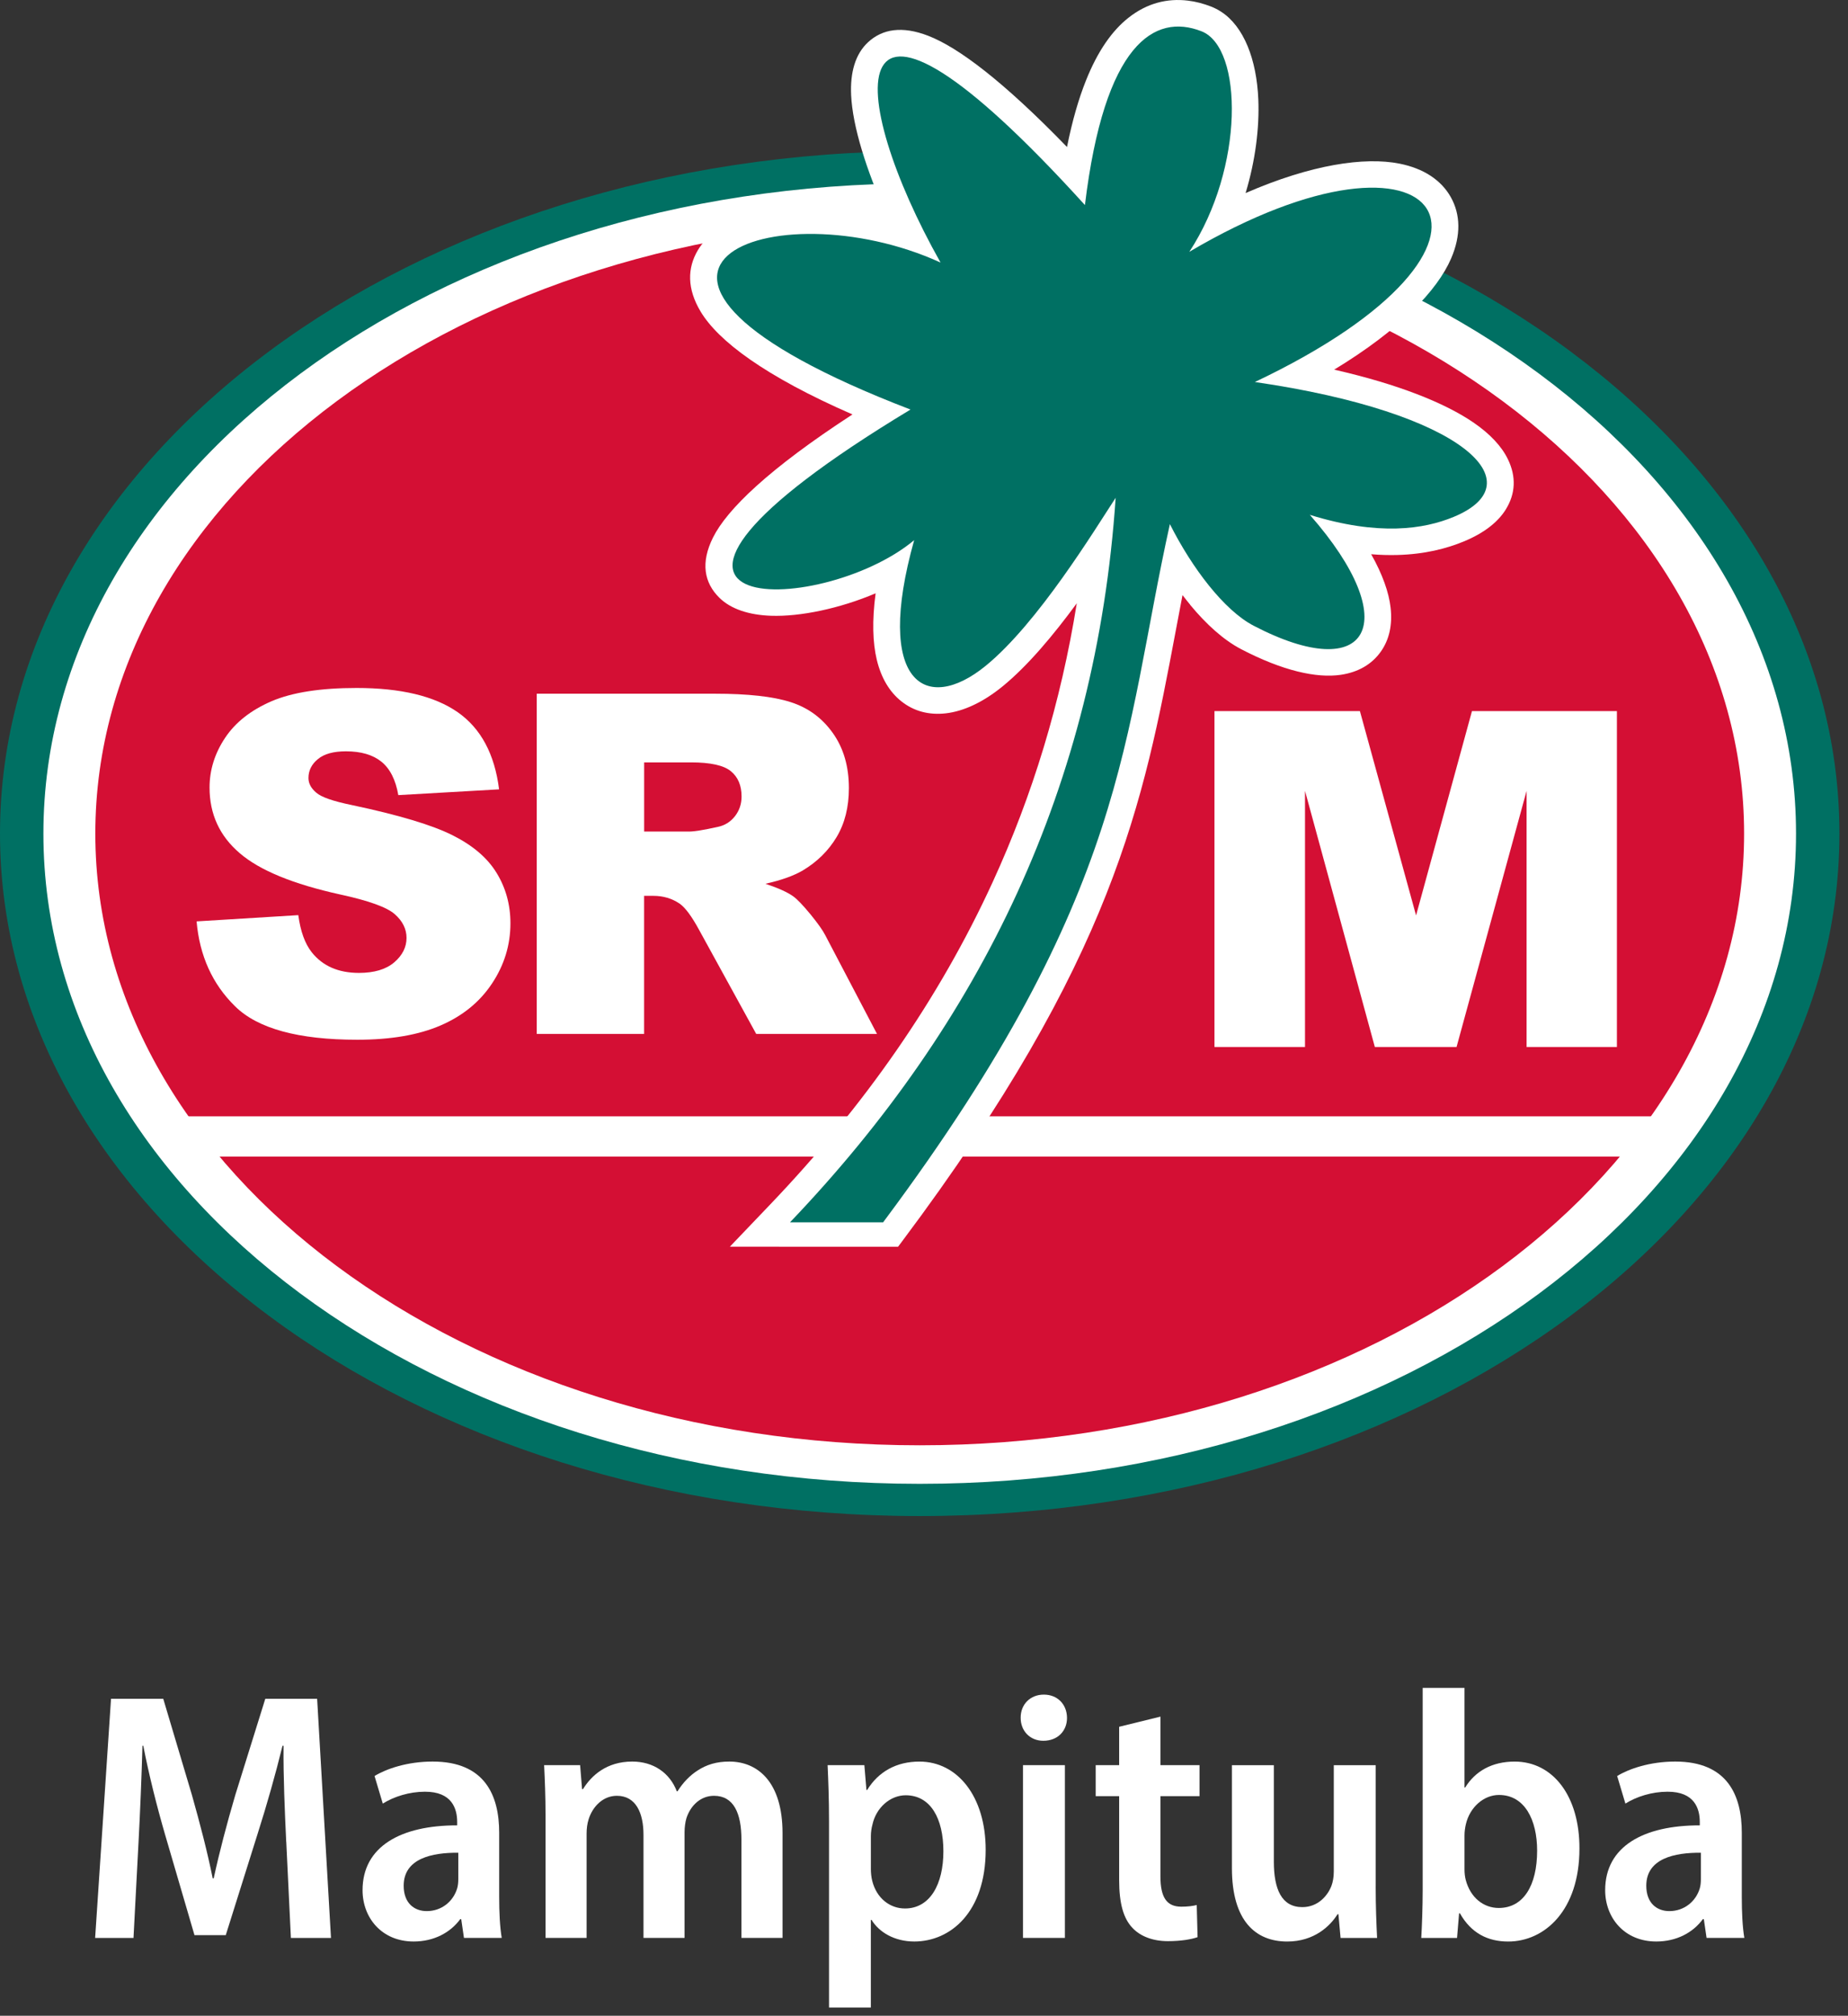
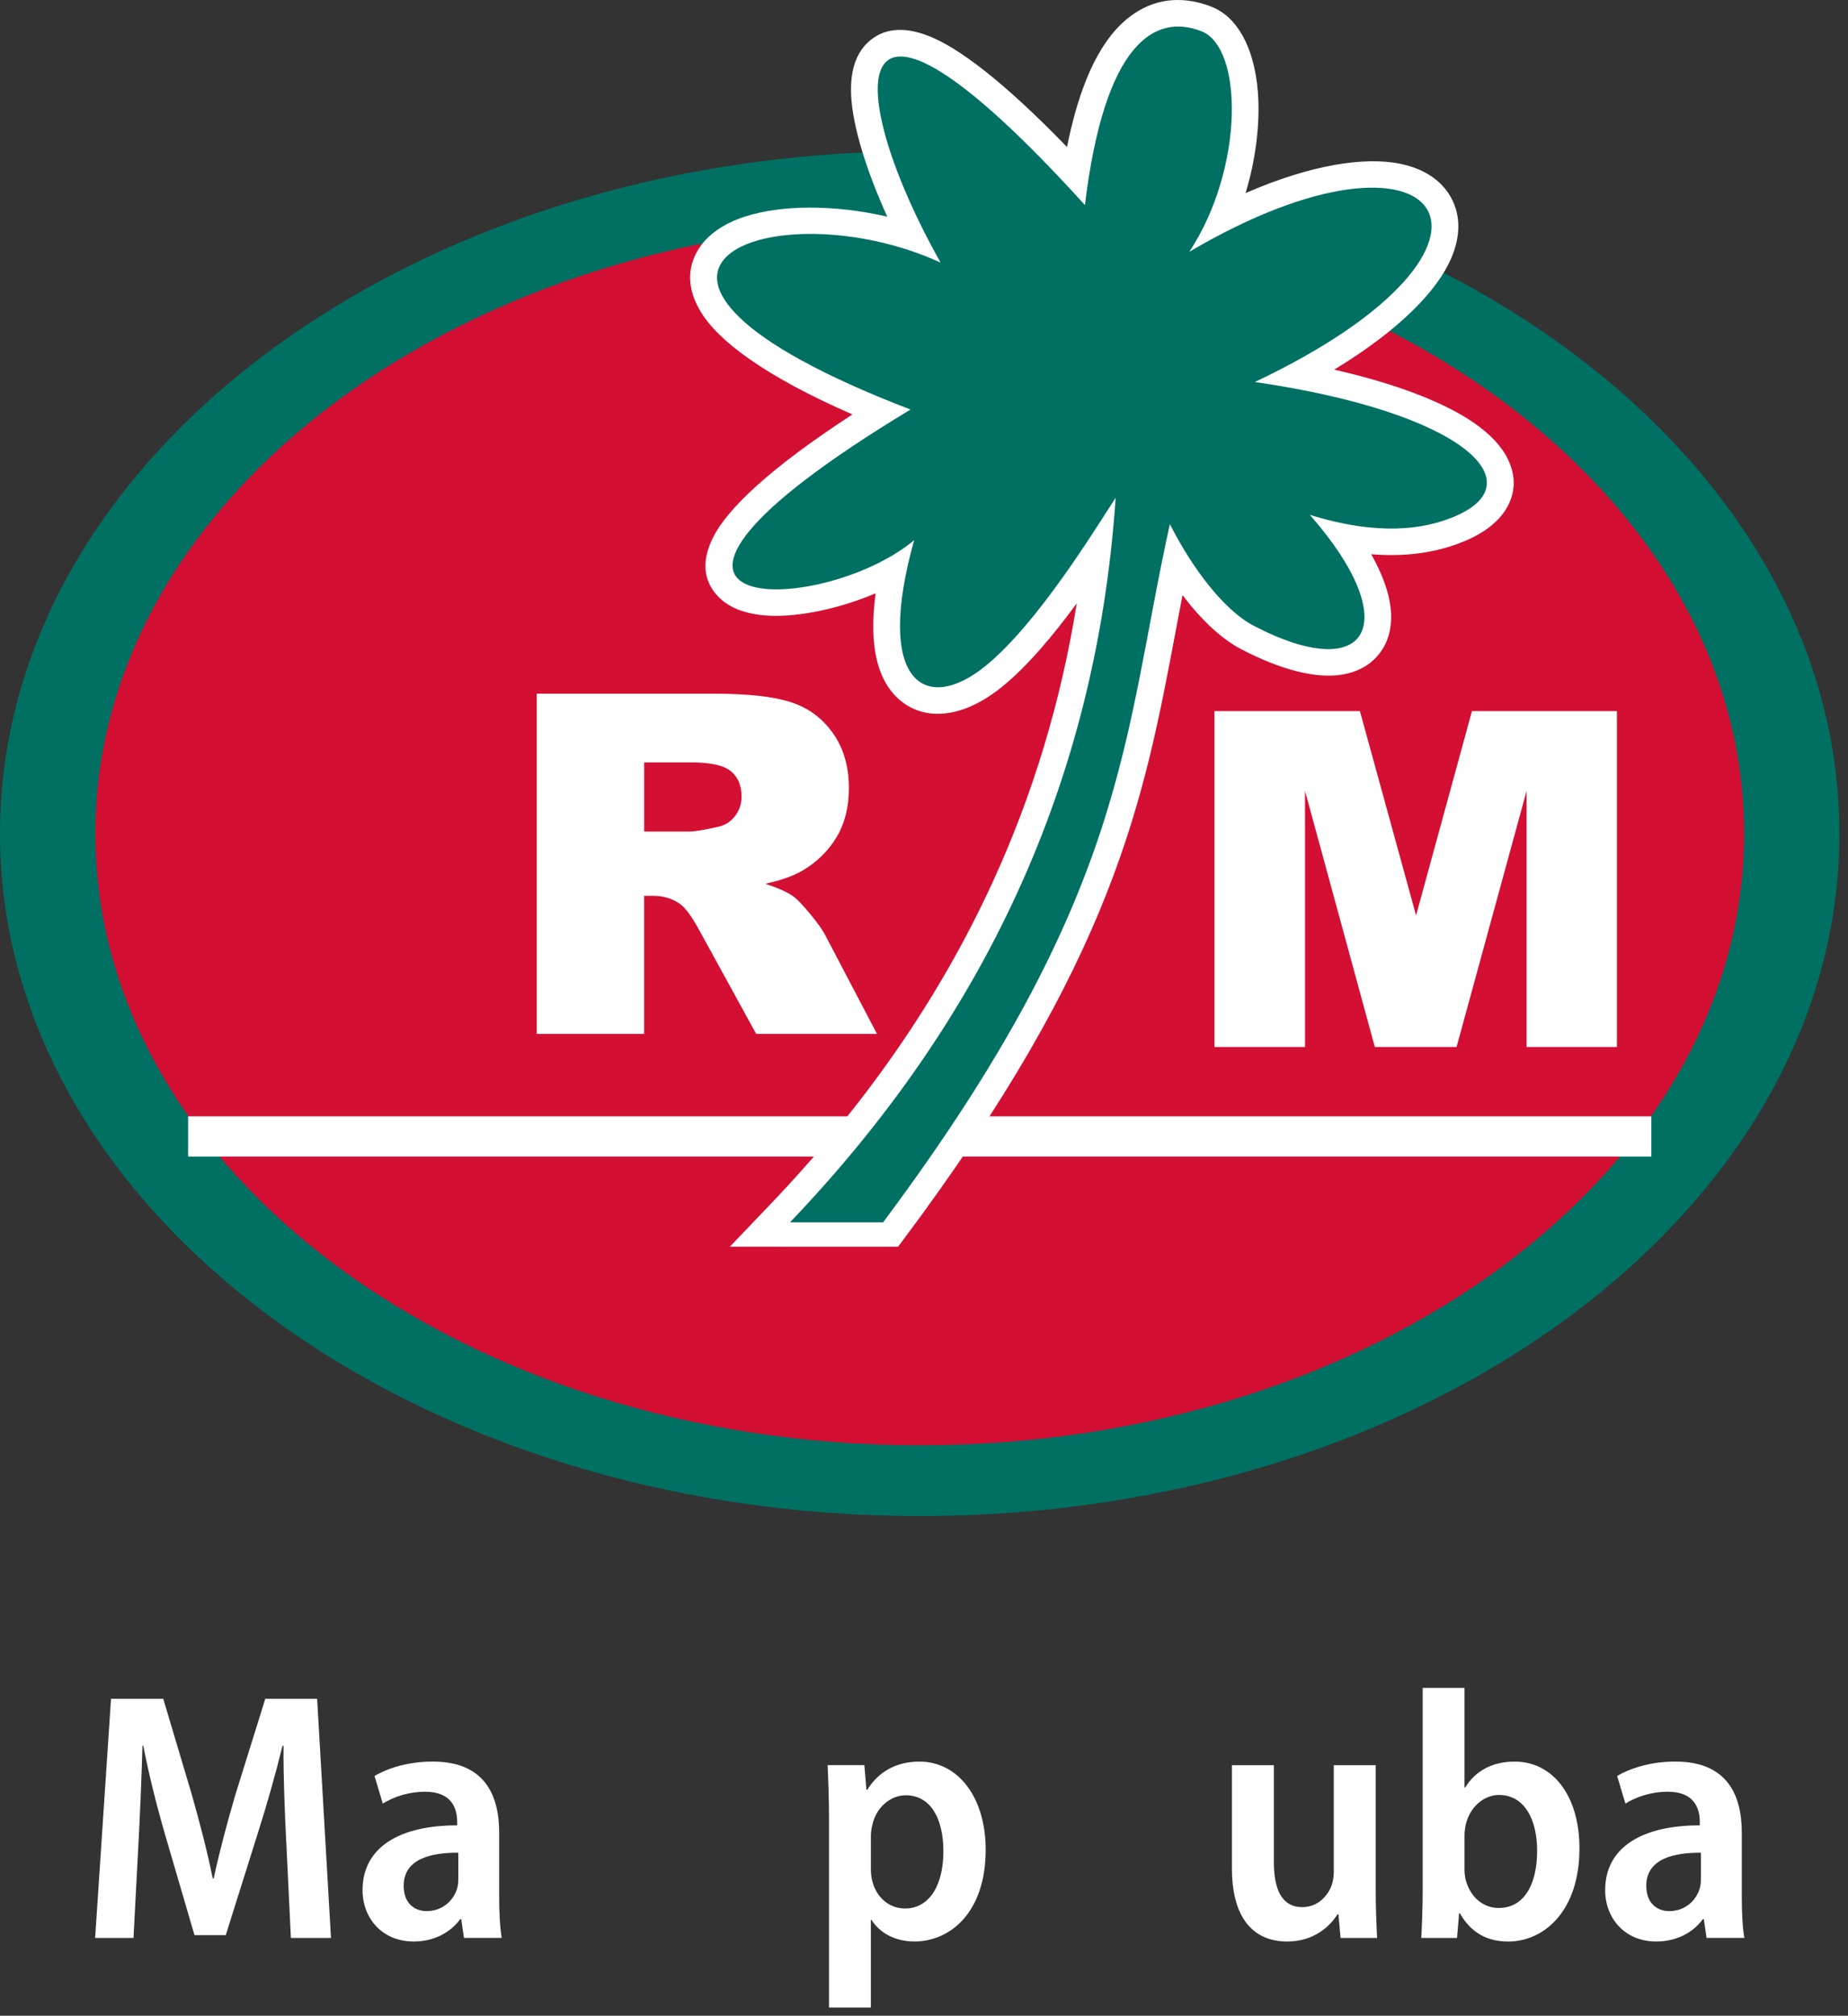
<svg xmlns="http://www.w3.org/2000/svg" width="144" height="157" viewBox="0 0 144 157" fill="none">
  <rect x="0" y="0" width="144" height="157" fill="#333333" stroke="none" />
  <g clip-path="url(#clip0_728_1605)">
    <path d="M22.303 143.459C22.193 141.148 22.07 138.362 22.094 135.969H22.014C21.473 138.179 20.78 140.616 20.083 142.8L17.592 150.719H15.154L12.878 142.942C12.225 140.699 11.604 138.236 11.166 135.971H11.1C11.037 138.31 10.92 141.133 10.79 143.569L10.402 150.939H7.413L8.651 132.311H12.721L14.957 139.812C15.595 142.074 16.153 144.208 16.575 146.295H16.652C17.098 144.242 17.67 142.064 18.336 139.801L20.672 132.311H24.712L25.791 150.939H22.667L22.307 143.461L22.303 143.459Z" fill="white" />
    <path d="M36.153 150.936L35.939 149.475H35.862C35.09 150.53 33.806 151.215 32.233 151.215C29.744 151.215 28.251 149.365 28.251 147.22C28.251 143.806 31.244 142.163 35.624 142.17V141.907C35.624 140.868 35.214 139.542 33.11 139.549C31.899 139.549 30.688 139.93 29.828 140.475L29.185 138.326C30.095 137.768 31.738 137.2 33.712 137.2C37.769 137.2 38.897 139.817 38.897 142.742V147.746C38.897 148.916 38.949 150.085 39.096 150.935H36.155L36.153 150.936ZM35.711 144.302C33.687 144.285 31.456 144.734 31.456 146.871C31.456 148.249 32.304 148.848 33.25 148.848C34.422 148.848 35.32 148.083 35.622 147.083C35.69 146.854 35.711 146.596 35.711 146.359V144.301V144.302Z" fill="white" />
-     <path d="M42.51 141.42C42.51 139.875 42.455 138.655 42.4 137.481H45.204L45.356 139.345H45.429C46.075 138.304 47.256 137.2 49.264 137.2C50.929 137.2 52.191 138.089 52.739 139.517H52.794C53.225 138.825 53.769 138.275 54.35 137.902C55.048 137.443 55.832 137.2 56.825 137.2C59.023 137.2 60.977 138.761 60.977 142.778V150.935H57.774V143.279C57.774 141.221 57.168 139.867 55.637 139.867C54.597 139.867 53.818 140.616 53.493 141.593C53.397 141.902 53.342 142.321 53.342 142.71V150.935H50.142V142.906C50.142 141.218 49.56 139.867 48.067 139.867C46.965 139.867 46.163 140.734 45.864 141.706C45.758 142.033 45.709 142.43 45.709 142.816V150.935H42.509V141.418L42.51 141.42Z" fill="white" />
    <path d="M64.6 141.872C64.6 140.105 64.544 138.704 64.489 137.481H67.353L67.515 139.416H67.57C68.454 137.977 69.859 137.202 71.647 137.202C74.605 137.202 76.806 139.917 76.806 144.069C76.806 148.952 74.045 151.215 71.243 151.215C69.709 151.215 68.507 150.501 67.913 149.532H67.858V156.358H64.6V141.872ZM67.858 145.516C67.858 145.872 67.893 146.212 67.969 146.502C68.314 147.864 69.358 148.644 70.516 148.644C72.472 148.644 73.511 146.753 73.511 144.19C73.511 141.627 72.508 139.826 70.574 139.826C69.372 139.826 68.268 140.791 67.983 142.108C67.906 142.389 67.86 142.702 67.86 143.005V145.516H67.858Z" fill="white" />
-     <path d="M83.143 133.788C83.151 134.803 82.429 135.582 81.297 135.582C80.251 135.582 79.526 134.803 79.533 133.788C79.526 132.748 80.278 131.986 81.338 131.986C82.398 131.986 83.133 132.741 83.143 133.788ZM79.712 150.936V137.481H82.979V150.936H79.712Z" fill="white" />
-     <path d="M90.423 133.701V137.481H93.469V139.897H90.423V146.146C90.423 147.793 90.921 148.504 92.053 148.504C92.565 148.504 92.952 148.449 93.252 148.375L93.318 150.876C92.826 151.051 92.009 151.188 91.007 151.188C89.846 151.188 88.867 150.82 88.248 150.161C87.542 149.422 87.207 148.262 87.207 146.427V139.895H85.379V137.479H87.207V134.491L90.423 133.701Z" fill="white" />
    <path d="M107.196 146.942C107.196 148.5 107.251 149.828 107.306 150.938H104.46L104.293 149.091H104.222C103.666 149.991 102.419 151.217 100.305 151.217C97.85 151.217 95.994 149.627 95.994 145.499V137.482H99.261V144.994C99.261 147.133 99.859 148.538 101.482 148.538C102.706 148.538 103.463 147.638 103.753 146.87C103.863 146.574 103.931 146.192 103.931 145.782V137.482H107.198V146.942H107.196Z" fill="white" />
    <path d="M110.748 150.936C110.803 150.002 110.858 148.5 110.858 147.204V131.461H114.117V139.218H114.172C114.952 137.955 116.255 137.202 118.023 137.202C121.033 137.202 123.089 139.917 123.073 143.981C123.073 148.802 120.35 151.217 117.523 151.217C115.93 151.217 114.632 150.566 113.761 149.021H113.695L113.536 150.938H110.748V150.936ZM114.117 145.603C114.117 145.897 114.152 146.183 114.213 146.419C114.58 147.809 115.61 148.604 116.787 148.604C118.71 148.604 119.776 146.852 119.776 144.14C119.776 141.735 118.803 139.802 116.804 139.802C115.614 139.802 114.536 140.756 114.226 142.07C114.164 142.332 114.117 142.644 114.117 142.95V145.603Z" fill="white" />
    <path d="M132.98 150.936L132.766 149.475H132.689C131.917 150.53 130.633 151.215 129.06 151.215C126.571 151.215 125.078 149.365 125.078 147.22C125.078 143.806 128.071 142.163 132.451 142.17V141.907C132.451 140.868 132.042 139.542 129.937 139.549C128.726 139.549 127.515 139.93 126.655 140.475L126.012 138.326C126.923 137.768 128.565 137.2 130.539 137.2C134.596 137.2 135.724 139.817 135.724 142.742V147.746C135.724 148.916 135.776 150.085 135.923 150.935H132.982L132.98 150.936ZM132.536 144.302C130.512 144.285 128.282 144.734 128.282 146.871C128.282 148.249 129.129 148.848 130.076 148.848C131.248 148.848 132.146 148.083 132.448 147.083C132.516 146.854 132.536 146.596 132.536 146.359V144.301V144.302Z" fill="white" />
    <path fill-rule="evenodd" clip-rule="evenodd" d="M71.667 11.774C111.239 11.774 143.332 35.577 143.332 64.926C143.332 94.276 111.239 118.079 71.667 118.079C32.094 118.079 0 94.277 0 64.928C0 35.578 32.092 11.774 71.667 11.774Z" fill="#007063" />
-     <path fill-rule="evenodd" clip-rule="evenodd" d="M71.667 14.283C109.371 14.283 139.95 36.962 139.95 64.926C139.95 92.89 109.373 115.569 71.667 115.569C33.961 115.569 3.382 92.892 3.382 64.928C3.382 36.964 33.959 14.283 71.667 14.283Z" fill="white" />
    <path fill-rule="evenodd" clip-rule="evenodd" d="M71.667 17.284C107.138 17.284 135.904 38.619 135.904 64.926C135.904 91.234 107.138 112.568 71.667 112.568C36.196 112.568 7.428 91.234 7.428 64.928C7.428 38.622 36.194 17.284 71.667 17.284Z" fill="#D40F34" />
    <path fill-rule="evenodd" clip-rule="evenodd" d="M63.144 71.202C62.559 70.493 62.115 70.031 61.813 69.814C61.354 69.487 60.633 69.161 59.641 68.833C60.877 68.561 61.85 68.209 62.564 67.79C63.676 67.123 64.553 66.26 65.193 65.192C65.828 64.126 66.147 62.86 66.147 61.386C66.147 59.701 65.733 58.27 64.898 57.097C64.063 55.919 62.966 55.118 61.603 54.684C60.248 54.248 58.278 54.03 55.706 54.03H41.825V80.528H50.19V69.774H50.924C51.685 69.774 52.367 69.979 52.964 70.384C53.408 70.7 53.91 71.385 54.476 72.427L58.925 80.527H68.338L64.309 72.846C64.114 72.459 63.726 71.915 63.142 71.198L63.144 71.202ZM57.264 63.577C56.913 64.022 56.46 64.299 55.908 64.409C54.818 64.65 54.082 64.767 53.706 64.767H50.193V59.38H53.85C55.369 59.38 56.405 59.61 56.957 60.072C57.509 60.527 57.785 61.181 57.785 62.04C57.785 62.62 57.61 63.133 57.265 63.577H57.264Z" fill="white" />
-     <path fill-rule="evenodd" clip-rule="evenodd" d="M35.257 65.052C33.682 64.261 31.078 63.478 27.438 62.708C25.962 62.406 25.033 62.086 24.638 61.733C24.238 61.392 24.036 61.017 24.036 60.596C24.036 60.018 24.28 59.523 24.771 59.123C25.26 58.716 25.987 58.517 26.961 58.517C28.134 58.517 29.056 58.79 29.72 59.326C30.391 59.868 30.832 60.738 31.037 61.928L38.889 61.479C38.544 58.732 37.47 56.728 35.663 55.469C33.857 54.213 31.228 53.583 27.78 53.583C24.975 53.583 22.766 53.928 21.154 54.618C19.541 55.316 18.336 56.267 17.534 57.476C16.731 58.684 16.329 59.974 16.329 61.339C16.329 63.411 17.113 65.114 18.682 66.452C20.238 67.791 22.843 68.859 26.495 69.665C28.728 70.148 30.147 70.66 30.762 71.202C31.377 71.746 31.678 72.362 31.678 73.048C31.678 73.77 31.358 74.405 30.719 74.954C30.073 75.504 29.155 75.775 27.971 75.775C26.375 75.775 25.145 75.243 24.293 74.17C23.765 73.503 23.414 72.542 23.245 71.276L15.319 71.763C15.552 74.443 16.551 76.646 18.318 78.377C20.082 80.117 23.256 80.981 27.838 80.981C30.45 80.981 32.614 80.61 34.326 79.87C36.046 79.129 37.382 78.044 38.336 76.605C39.289 75.174 39.774 73.608 39.774 71.912C39.774 70.462 39.41 69.153 38.695 67.987C37.98 66.814 36.832 65.84 35.257 65.051V65.052Z" fill="white" />
    <path fill-rule="evenodd" clip-rule="evenodd" d="M114.699 55.384L110.343 71.299L105.967 55.384H94.633V81.545H101.689V61.597L107.13 81.545H113.498L118.955 61.597V81.545H125.993V55.384H114.699Z" fill="white" />
    <path d="M128.672 86.946H14.658V90.081H128.672V86.946Z" fill="white" />
    <path fill-rule="evenodd" clip-rule="evenodd" d="M58.118 16.849C60.854 15.971 64.961 15.908 69.14 16.877C67.478 13.21 66.434 9.802 66.322 7.413C66.239 5.635 66.648 4.207 67.644 3.286C68.761 2.252 70.303 2.008 72.314 2.782C74.678 3.69 78.203 6.352 83.143 11.449C83.555 9.397 84.053 7.69 84.614 6.286C85.543 3.95 86.677 2.371 87.934 1.381C89.394 0.229 90.968 -0.14 92.555 0.047C93.173 0.12 93.782 0.282 94.379 0.514C94.642 0.618 94.899 0.75 95.147 0.91C96.92 2.055 97.923 4.626 98.051 7.755C98.141 9.952 97.824 12.51 97.059 15.037C102.184 12.805 106.333 12.207 109.043 12.743C110.935 13.118 112.302 14.026 113.049 15.353C113.808 16.703 113.849 18.338 113.073 20.134C111.998 22.624 109.083 25.686 103.962 28.79C108.935 29.92 112.565 31.378 114.78 32.885C116.105 33.786 117.017 34.767 117.503 35.777C118.155 37.126 118.099 38.452 117.327 39.691C116.709 40.679 115.627 41.524 114.073 42.167C112.72 42.728 111.014 43.171 108.865 43.226C108.229 43.242 107.558 43.226 106.845 43.166C107.728 44.731 108.223 46.137 108.358 47.325C108.513 48.678 108.248 49.838 107.59 50.761C106.893 51.739 105.844 52.355 104.476 52.558C102.587 52.837 99.938 52.243 96.709 50.56C95.347 49.85 93.986 48.618 92.737 47.105V47.095C92.537 46.854 92.34 46.605 92.144 46.35C91.965 47.283 91.791 48.199 91.62 49.111C89.103 62.472 86.806 74.65 70.291 96.687L70.142 96.886L69.978 97.103L56.873 97.099L60.046 93.779C67.324 86.162 73.155 77.849 77.354 68.696C80.456 61.936 82.665 54.719 83.905 46.988C82.125 49.414 80.092 51.86 78.104 53.474C76.612 54.688 75.092 55.4 73.697 55.559C72.391 55.707 71.208 55.402 70.218 54.609C69.323 53.892 68.665 52.821 68.32 51.382C68.004 50.063 67.946 48.347 68.23 46.211C65.44 47.395 62.355 48.041 60.065 47.959C58.378 47.898 56.952 47.448 56.046 46.548C54.873 45.388 54.577 43.831 55.561 41.862C56.65 39.681 59.879 36.535 66.426 32.279C59.575 29.291 55.958 26.541 54.596 24.271C53.529 22.496 53.548 20.876 54.385 19.475C55.1 18.282 56.409 17.394 58.114 16.846L58.118 16.849Z" fill="white" />
    <path fill-rule="evenodd" clip-rule="evenodd" d="M73.284 20.446C60.34 14.535 42.792 21.087 70.948 31.898C43.589 48.413 63.905 48.205 71.234 42.07C68.105 53.223 72.149 55.639 76.787 51.874C80.879 48.55 85.324 41.224 86.934 38.773C85.412 61.194 76.447 79.624 61.558 95.202H68.813C68.813 95.202 68.909 95.073 68.956 95.01C88.018 69.429 87.473 57.446 91.16 40.821C92.882 44.239 95.383 47.535 97.682 48.733C106.698 53.433 109.475 48.529 102.066 40.1C107.442 41.766 110.964 41.216 113.276 40.258C119.675 37.608 114.073 32.119 97.782 29.753C120.524 18.969 112.465 7.941 92.675 19.612C96.969 13.08 96.874 3.709 93.625 2.437C89.963 1.004 86.061 3.381 84.54 15.971C64.835 -5.734 65.93 7.397 73.287 20.444" fill="#007063" />
  </g>
  <defs>
    <clipPath id="clip0_728_1605">
      <rect width="143.33" height="156.36" fill="white" />
    </clipPath>
  </defs>
</svg>